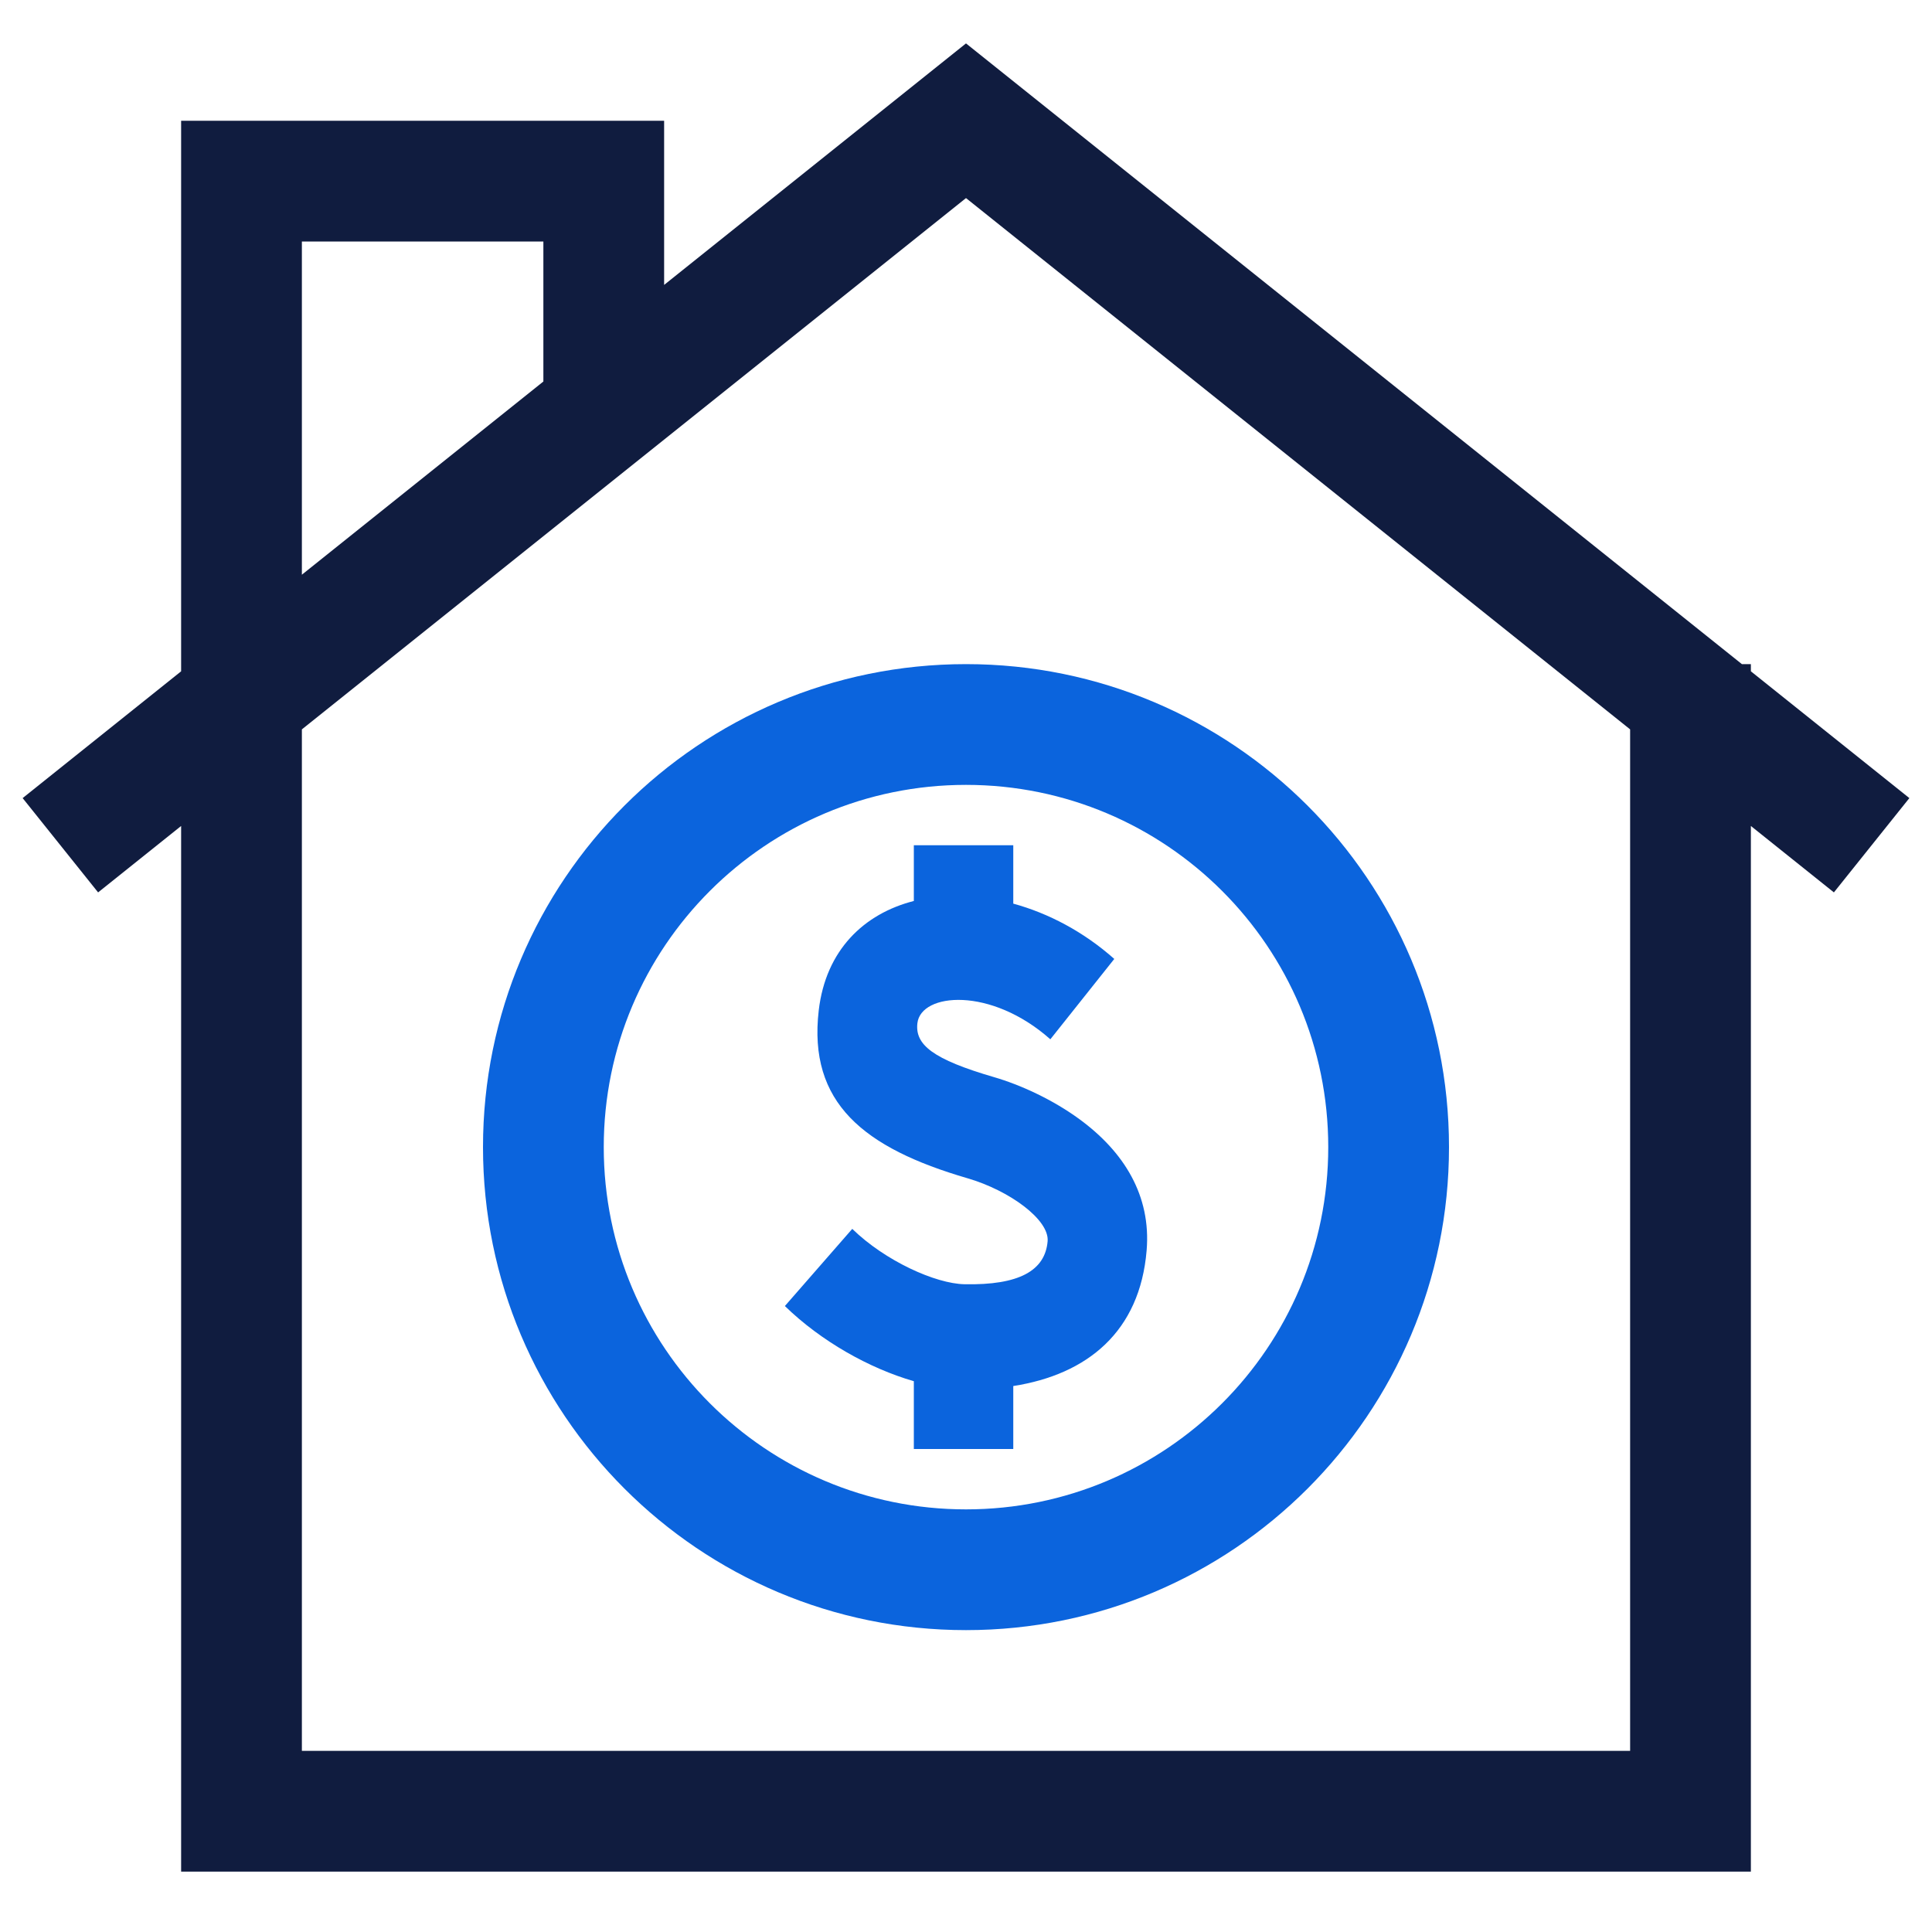
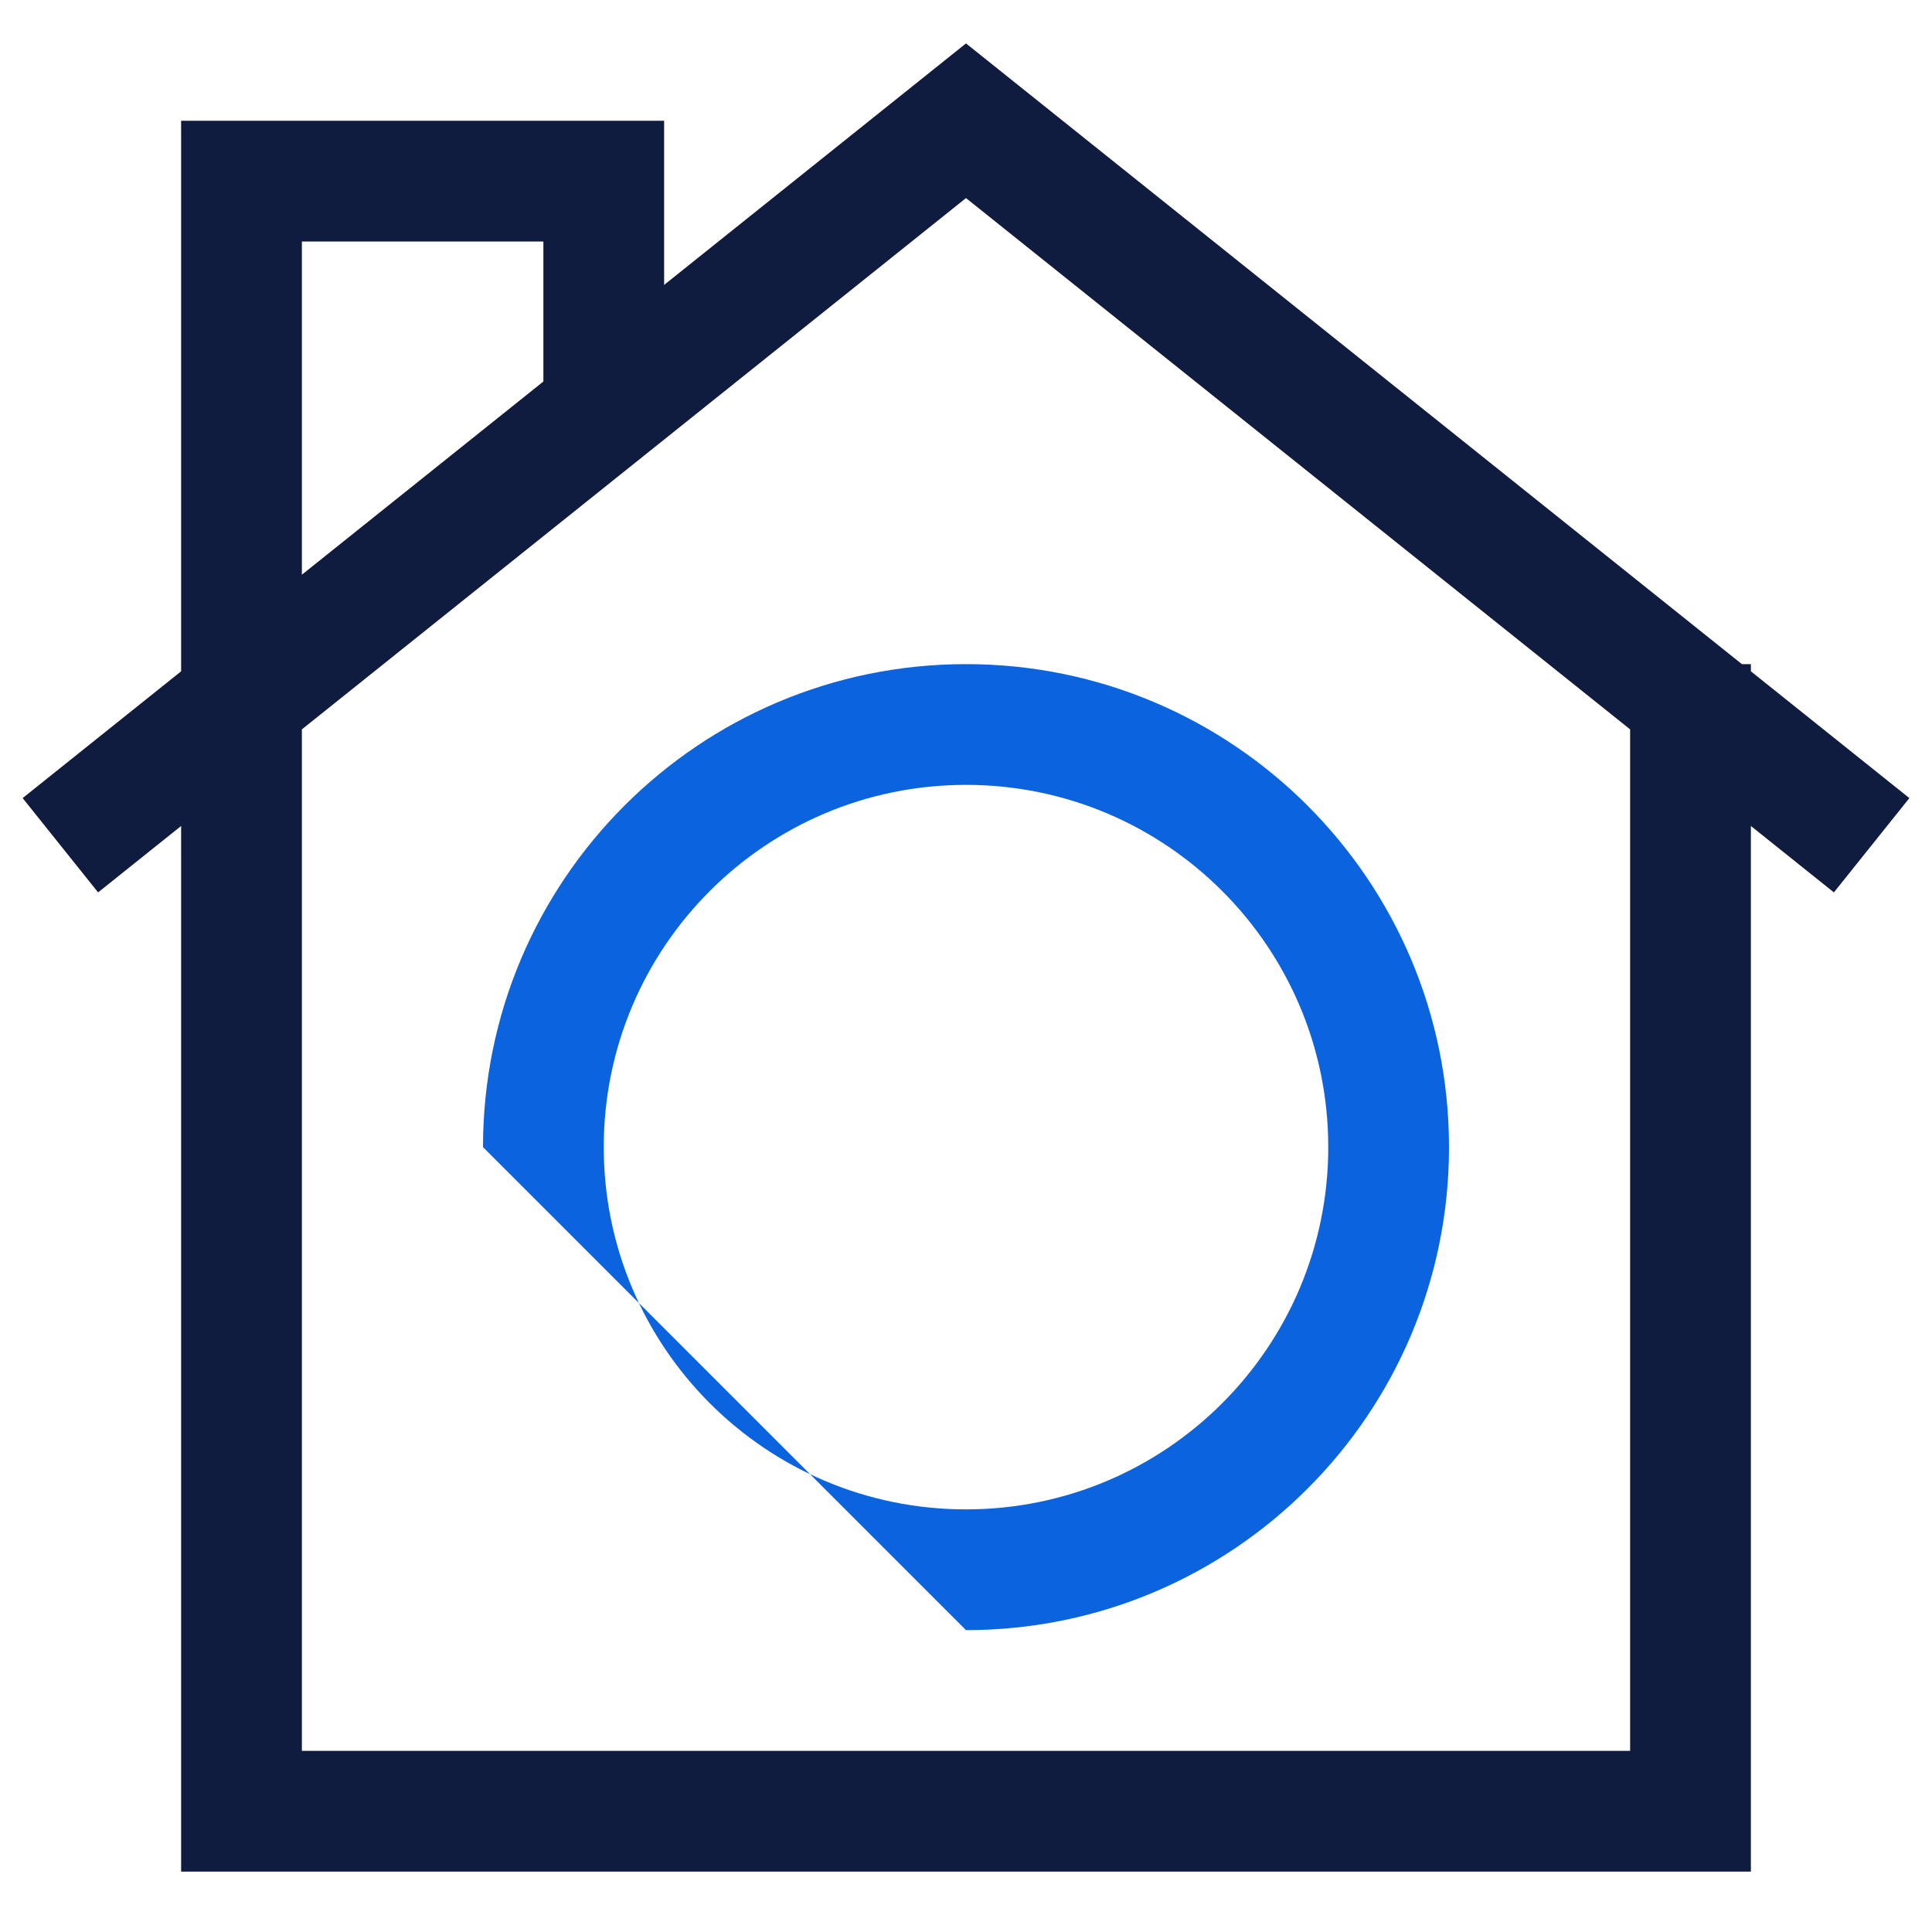
<svg xmlns="http://www.w3.org/2000/svg" width="32" height="32" viewBox="0 0 32 32" fill="none">
  <path fill-rule="evenodd" clip-rule="evenodd" d="M28.851 11L16 0.719L11 4.719V2H3V11V11.119L0.375 13.219L1.625 14.781L3 13.681V31H4H5H27H28H29V13.681L30.375 14.781L31.625 13.219L29 11.119V11H28.851ZM27 29V12.081L16 3.281L5 12.081V29H27ZM9 4V6.319L5 9.519V4H9Z" fill="#101C3F" />
-   <path fill-rule="evenodd" clip-rule="evenodd" d="M15.136 14H16.783V14.967C17.365 15.126 17.948 15.432 18.456 15.883L17.397 17.214C16.409 16.337 15.254 16.444 15.195 16.947C15.153 17.304 15.45 17.545 16.465 17.841C16.898 17.967 17.43 18.209 17.876 18.535C18.618 19.077 19.067 19.803 18.992 20.709C18.881 22.056 18.01 22.766 16.783 22.957V24H15.136V22.877C14.4 22.665 13.6 22.216 13 21.632L14.116 20.354C14.66 20.884 15.494 21.262 15.976 21.271C16.876 21.289 17.311 21.048 17.352 20.558C17.381 20.202 16.721 19.719 16.026 19.516C14.304 19.014 13.382 18.266 13.561 16.734C13.678 15.736 14.31 15.134 15.136 14.923V14Z" fill="#0B64DD" />
-   <path fill-rule="evenodd" clip-rule="evenodd" d="M16 13C12.686 13 10 15.686 10 19C10 22.314 12.686 25 16 25C19.314 25 22 22.314 22 19C22 15.686 19.314 13 16 13ZM8 19C8 14.582 11.582 11 16 11C20.418 11 24 14.582 24 19C24 23.418 20.418 27 16 27C11.582 27 8 23.418 8 19Z" fill="#0B64DD" />
+   <path fill-rule="evenodd" clip-rule="evenodd" d="M16 13C12.686 13 10 15.686 10 19C10 22.314 12.686 25 16 25C19.314 25 22 22.314 22 19C22 15.686 19.314 13 16 13ZM8 19C8 14.582 11.582 11 16 11C20.418 11 24 14.582 24 19C24 23.418 20.418 27 16 27Z" fill="#0B64DD" />
</svg>